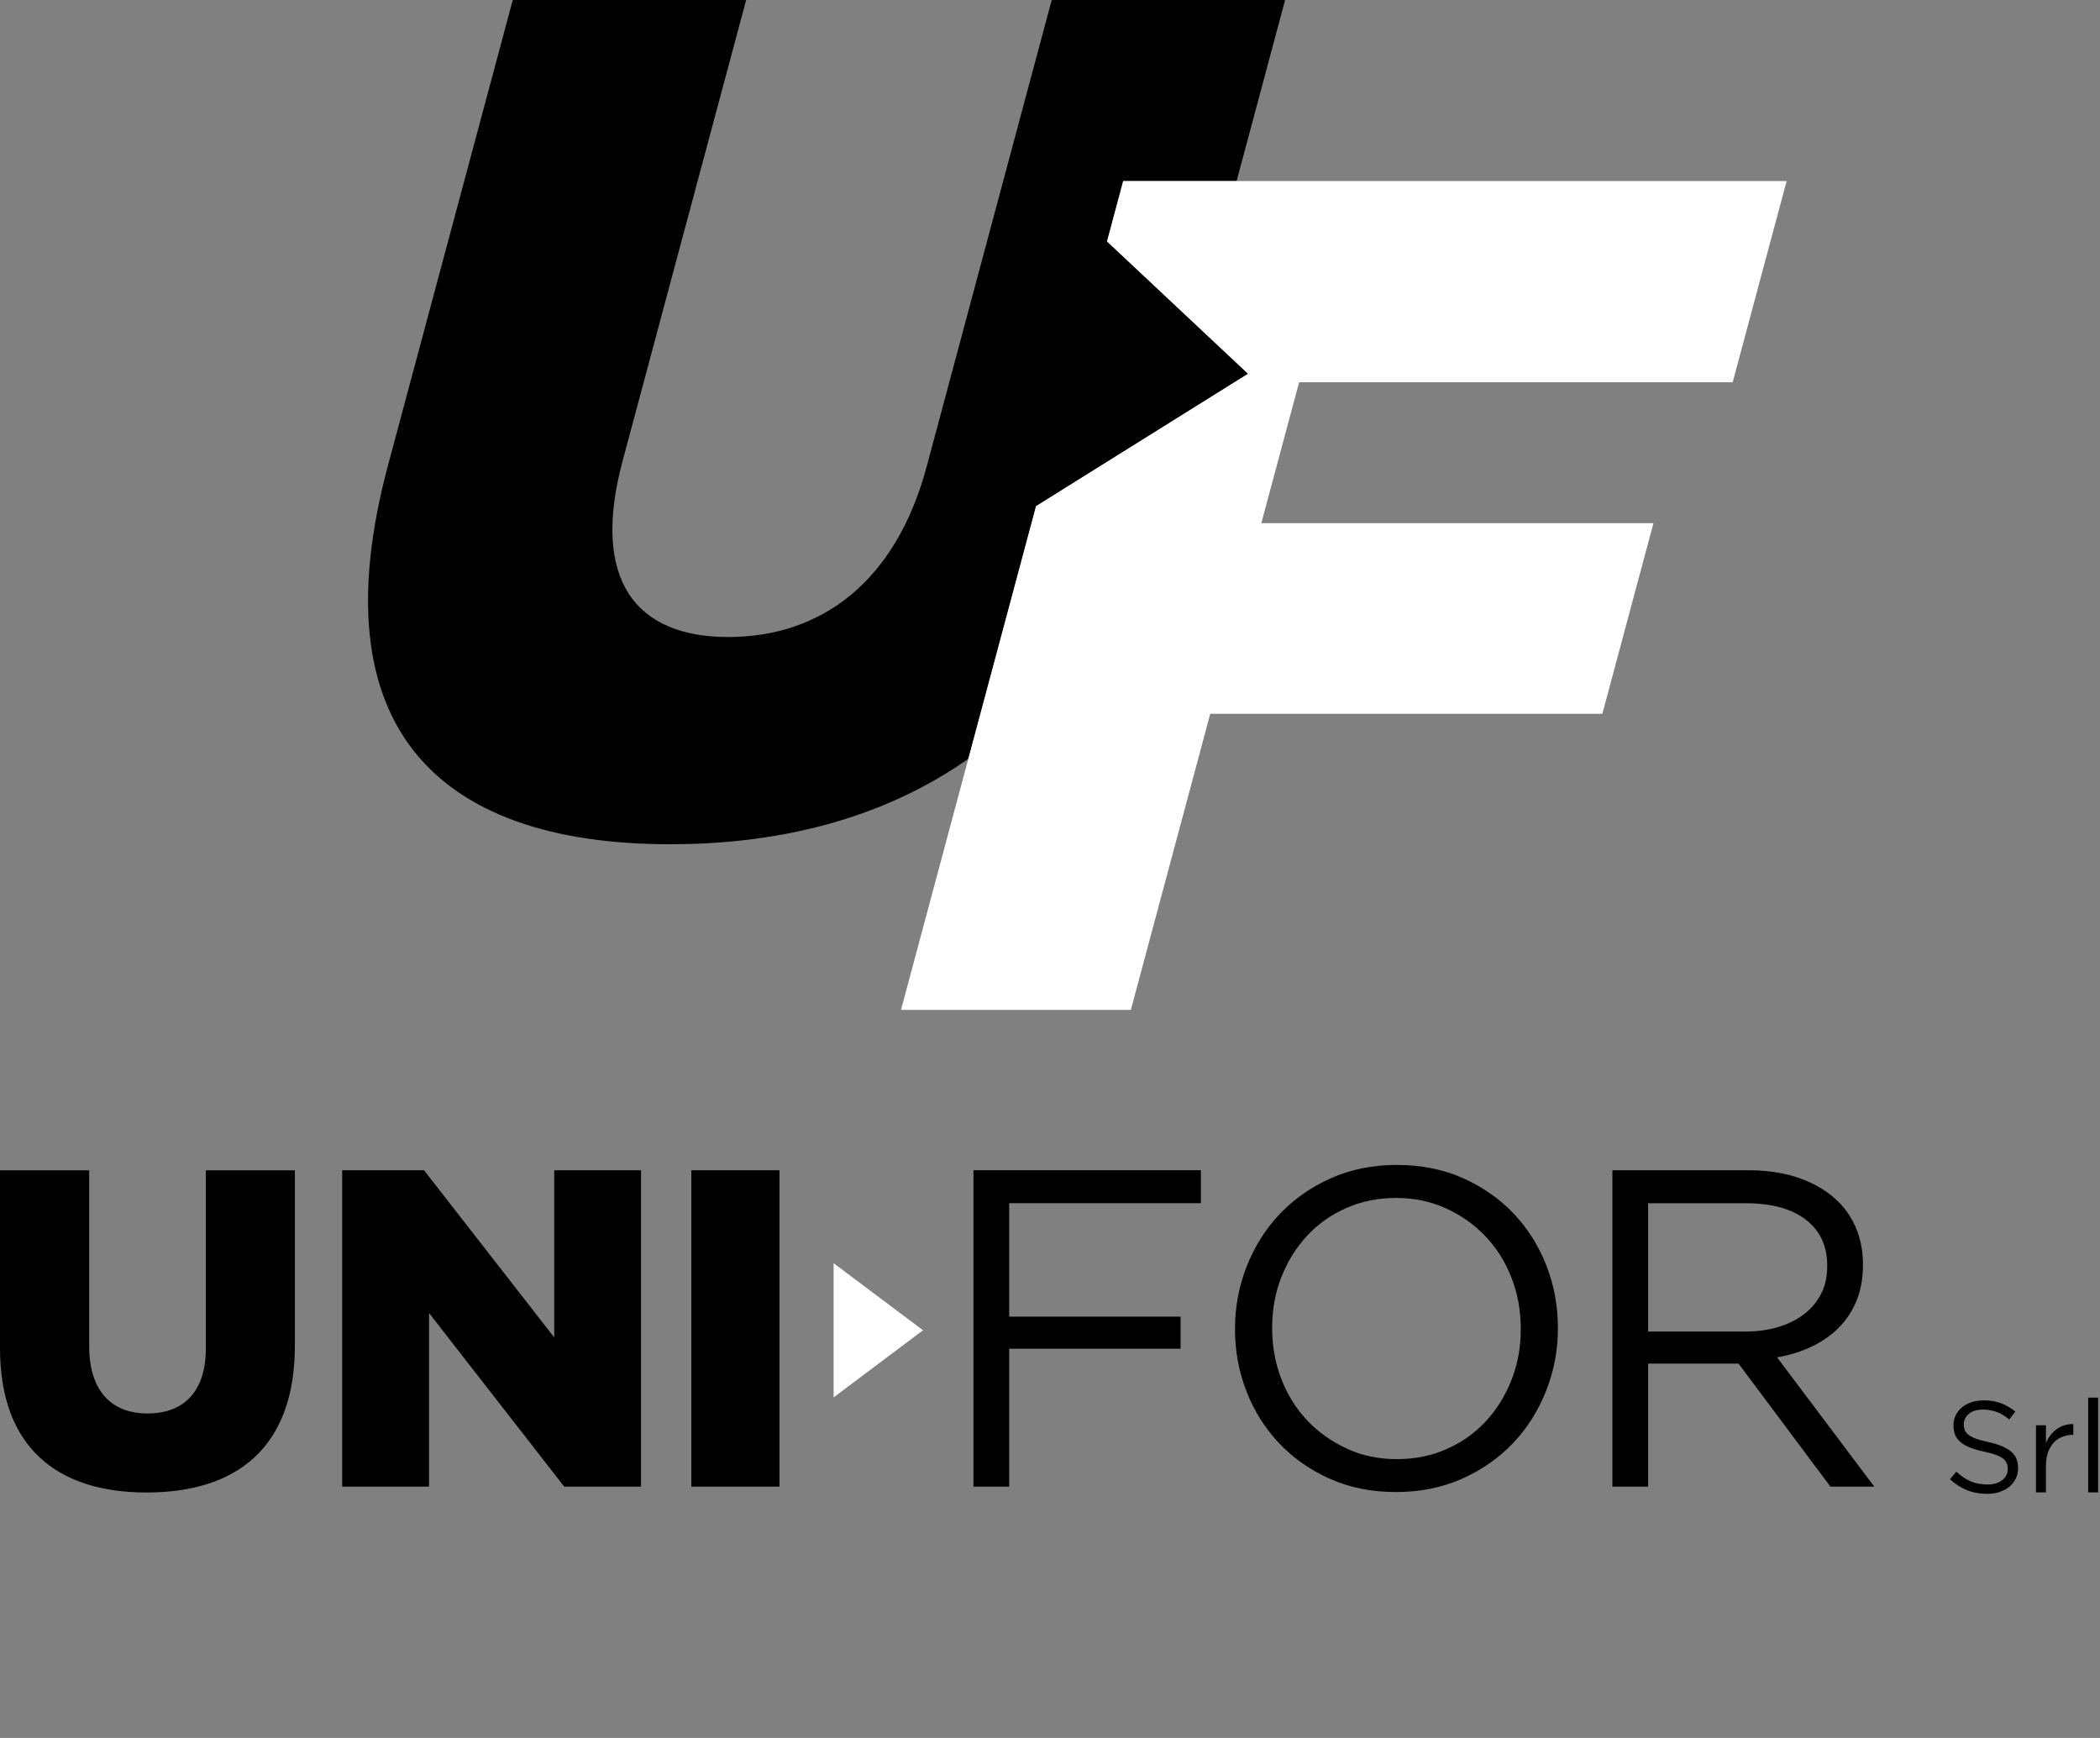
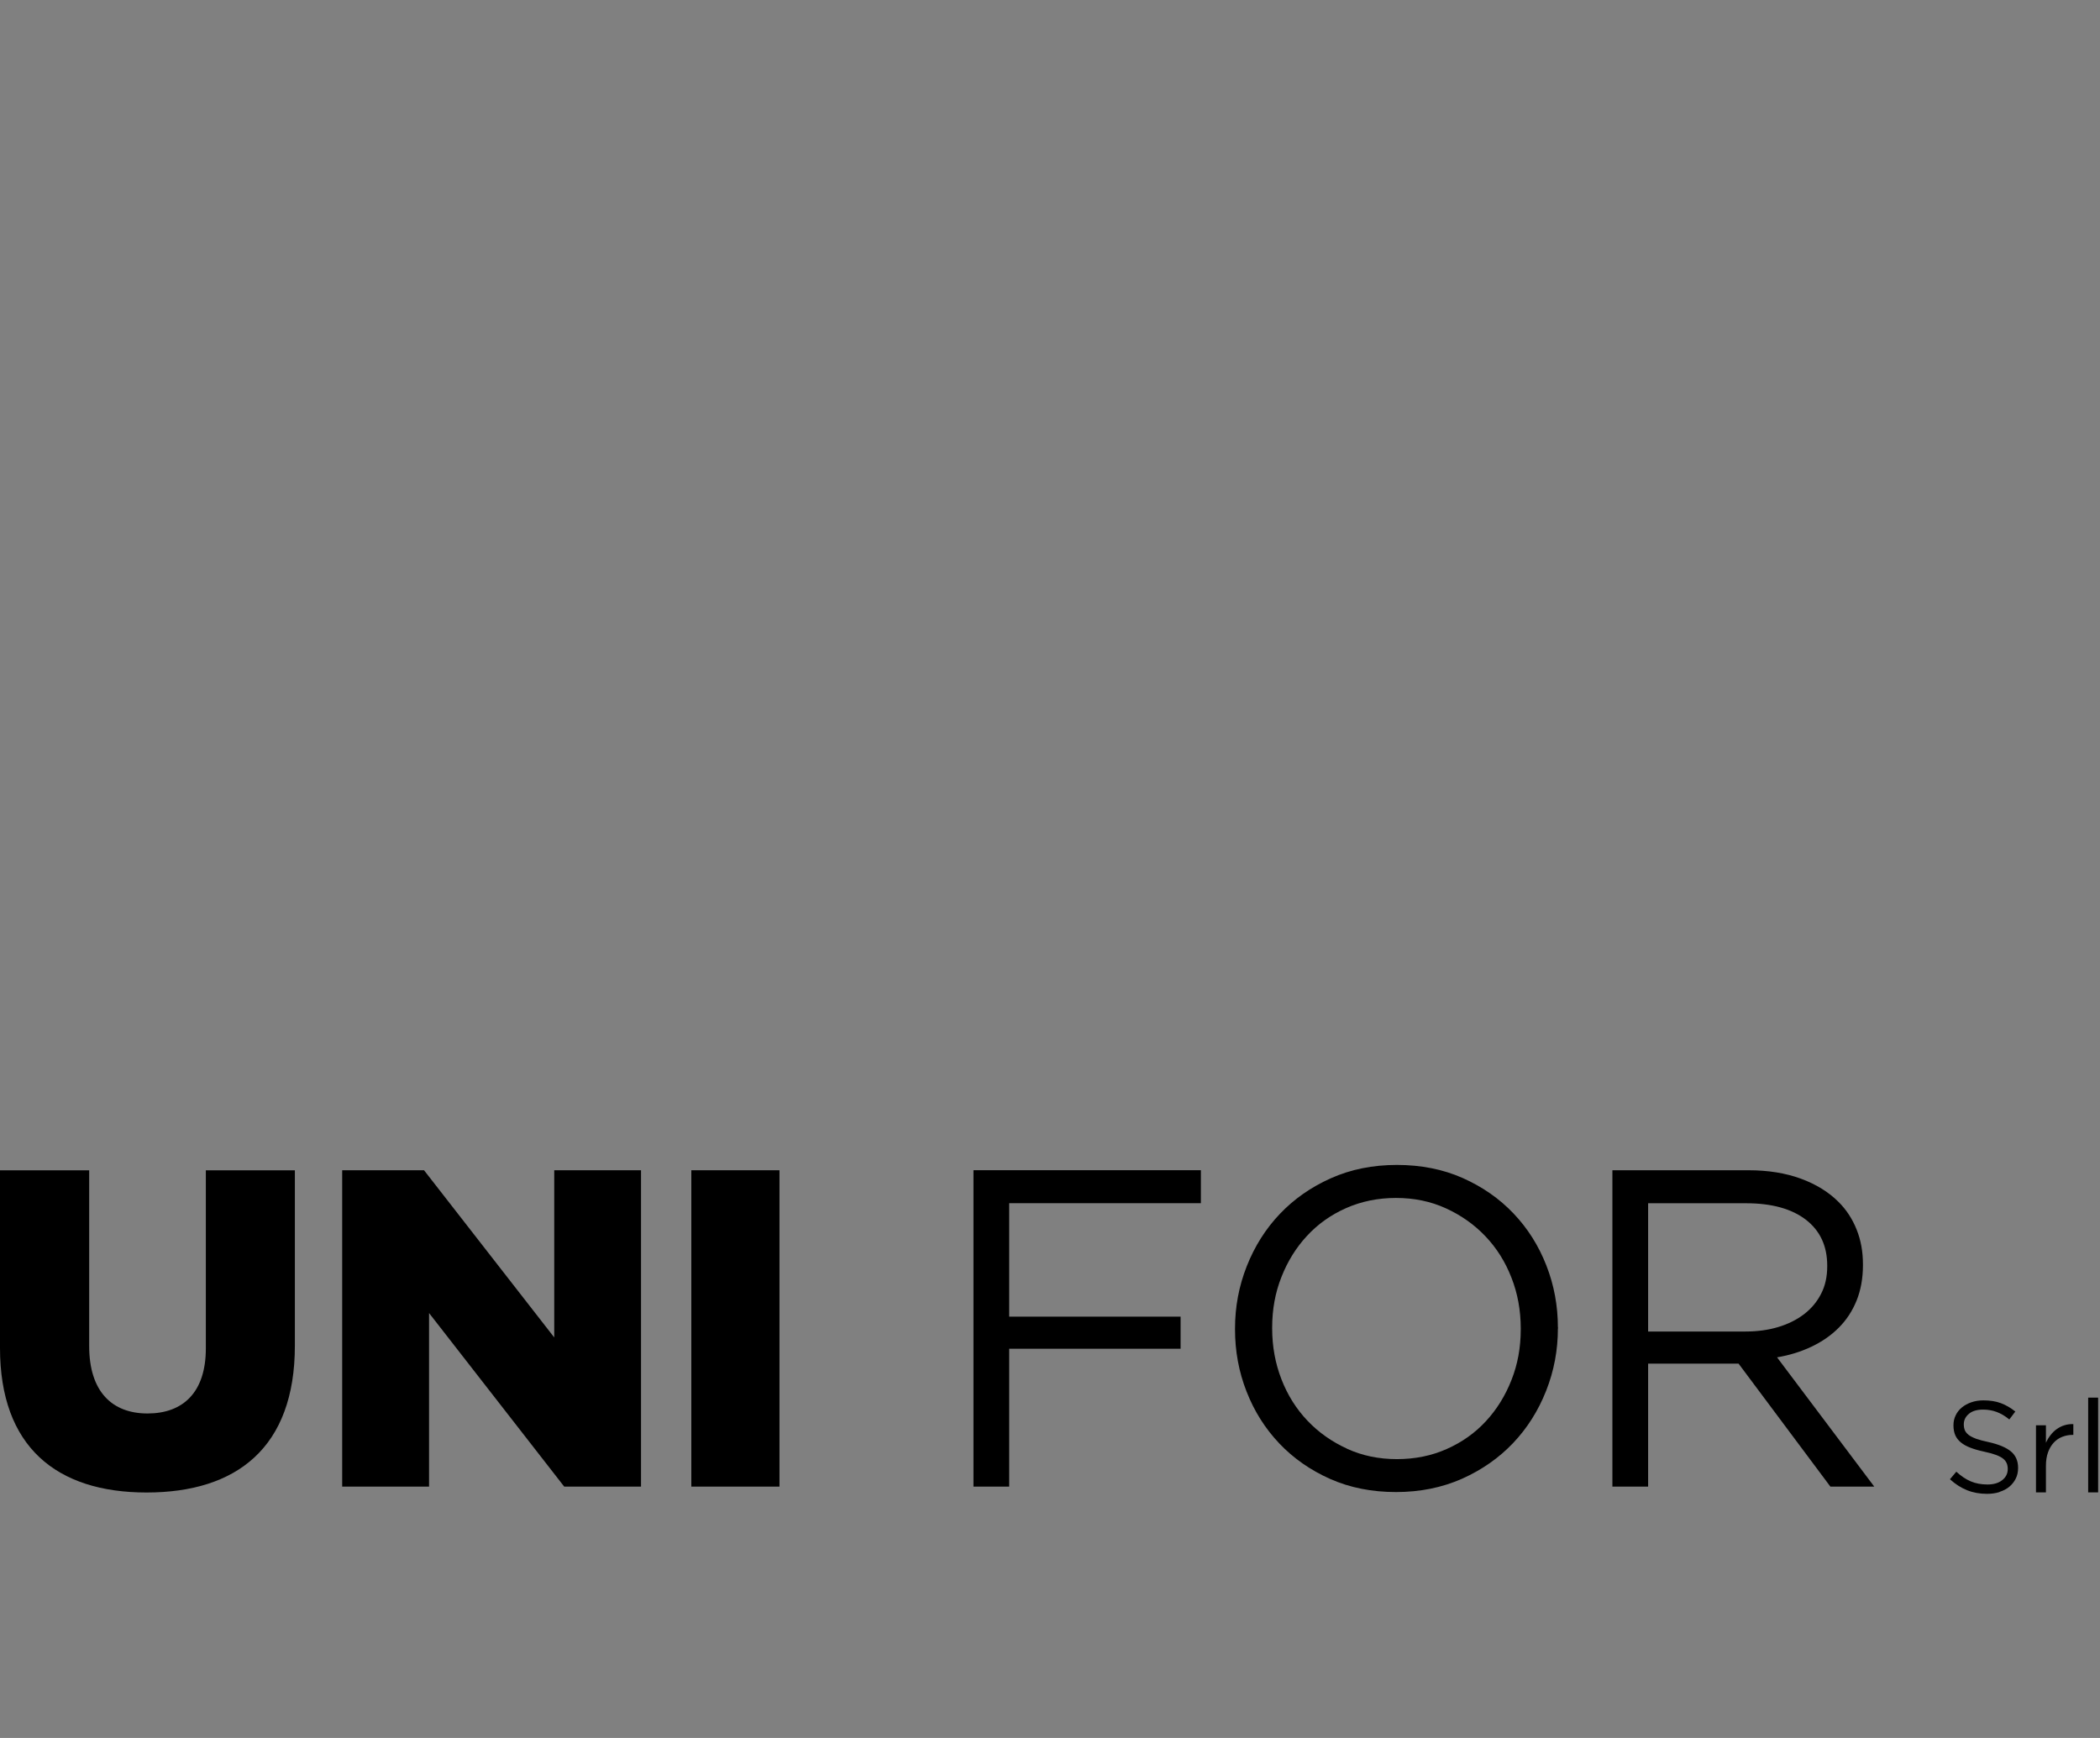
<svg xmlns="http://www.w3.org/2000/svg" width="145" height="120" viewBox="0 0 145 120" fill="none">
  <rect x="0" y="0" width="145" height="120" fill="#808080" stroke="none" />
  <path d="M144.183 103.041H144.871V96.499H144.183V103.041ZM140.58 103.041H141.267V101.196C141.267 100.85 141.314 100.545 141.412 100.276C141.505 100.013 141.639 99.791 141.805 99.61C141.97 99.429 142.167 99.295 142.394 99.207C142.617 99.119 142.854 99.073 143.108 99.073H143.159V98.328C142.937 98.323 142.73 98.349 142.539 98.411C142.348 98.468 142.172 98.561 142.012 98.675C141.851 98.788 141.707 98.928 141.583 99.093C141.458 99.253 141.35 99.429 141.267 99.62V98.411H140.58V103.041ZM138.072 103.005C138.336 102.922 138.558 102.803 138.744 102.648C138.93 102.493 139.075 102.307 139.184 102.09C139.292 101.873 139.344 101.63 139.344 101.362V101.341C139.344 100.866 139.178 100.488 138.848 100.214C138.517 99.941 138 99.724 137.302 99.569C136.955 99.496 136.671 99.419 136.449 99.341C136.226 99.258 136.056 99.171 135.927 99.073C135.802 98.974 135.715 98.866 135.668 98.752C135.621 98.633 135.596 98.504 135.596 98.354V98.339C135.596 98.055 135.715 97.812 135.952 97.615C136.19 97.419 136.516 97.326 136.93 97.326C137.25 97.326 137.56 97.378 137.855 97.486C138.15 97.595 138.444 97.765 138.739 98.008L139.153 97.46C138.832 97.202 138.496 97.011 138.155 96.882C137.808 96.752 137.41 96.69 136.95 96.69C136.65 96.69 136.376 96.732 136.123 96.82C135.87 96.907 135.652 97.026 135.466 97.176C135.28 97.326 135.135 97.512 135.037 97.719C134.934 97.925 134.882 98.153 134.882 98.401V98.421C134.882 98.68 134.924 98.902 135.006 99.093C135.089 99.284 135.218 99.45 135.394 99.594C135.57 99.739 135.787 99.858 136.056 99.961C136.325 100.065 136.635 100.152 136.997 100.23C137.328 100.302 137.596 100.375 137.808 100.452C138.02 100.53 138.186 100.617 138.305 100.71C138.424 100.804 138.506 100.912 138.558 101.031C138.605 101.145 138.63 101.279 138.63 101.418V101.434C138.63 101.744 138.501 102.002 138.248 102.199C137.995 102.4 137.653 102.498 137.229 102.498C136.805 102.498 136.407 102.426 136.071 102.281C135.735 102.137 135.404 101.914 135.079 101.615L134.639 102.137C135.017 102.478 135.409 102.731 135.828 102.896C136.242 103.062 136.702 103.144 137.204 103.144C137.514 103.144 137.798 103.103 138.062 103.02" fill="black" />
-   <path d="M85.384 12.5L88.734 0H72.619L63.985 32.213C61.839 40.222 56.659 43.984 50.279 43.984C43.899 43.984 40.776 40.062 42.994 31.805L51.52 0H35.405L26.791 32.13C21.994 50.035 30.002 58.292 46.282 58.292C54.131 58.292 61.141 56.406 66.865 52.391L71.538 34.952L86.175 25.811L76.434 16.67L77.551 12.5H85.384Z" fill="black" />
-   <path d="M62.212 69.727L71.538 34.946L86.175 25.805L76.44 16.67L77.556 12.5H123.363L119.636 26.395H89.701L87.09 36.124H114.166L110.64 49.286H83.564L78.084 69.727H62.212Z" fill="white" />
  <path d="M111.332 102.643H113.799V94.153H120.044L126.383 102.643H129.412L122.701 93.719C123.555 93.575 124.346 93.332 125.075 92.985C125.804 92.639 126.434 92.205 126.962 91.673C127.494 91.141 127.903 90.515 128.192 89.802C128.482 89.084 128.632 88.268 128.632 87.353V87.291C128.632 86.418 128.487 85.617 128.192 84.888C127.903 84.16 127.484 83.524 126.946 82.987C126.258 82.299 125.39 81.767 124.34 81.38C123.291 80.997 122.086 80.801 120.732 80.801H111.332V102.643ZM113.799 91.942V83.08H120.561C122.334 83.08 123.71 83.462 124.692 84.216C125.674 84.976 126.165 86.03 126.165 87.384V87.446C126.165 88.154 126.026 88.784 125.741 89.332C125.462 89.885 125.069 90.35 124.568 90.738C124.066 91.12 123.472 91.42 122.784 91.626C122.097 91.833 121.342 91.936 120.53 91.936H113.799V91.942ZM100.951 102.101C102.326 101.486 103.5 100.664 104.477 99.636C105.454 98.607 106.214 97.403 106.757 96.029C107.3 94.654 107.569 93.223 107.569 91.725C107.589 91.704 107.589 91.683 107.569 91.663C107.569 90.164 107.305 88.733 106.772 87.374C106.24 86.01 105.485 84.816 104.508 83.788C103.531 82.759 102.357 81.943 100.997 81.338C99.633 80.734 98.118 80.434 96.453 80.434C94.788 80.434 93.268 80.739 91.893 81.354C90.518 81.969 89.344 82.79 88.367 83.819C87.39 84.847 86.63 86.051 86.087 87.425C85.544 88.8 85.275 90.231 85.275 91.73V91.792C85.275 93.29 85.539 94.722 86.072 96.081C86.604 97.445 87.359 98.638 88.336 99.667C89.313 100.695 90.487 101.511 91.846 102.116C93.211 102.721 94.726 103.02 96.391 103.02C98.056 103.02 99.576 102.71 100.951 102.101ZM93.004 100.023C91.955 99.543 91.045 98.902 90.275 98.091C89.504 97.279 88.905 96.329 88.481 95.233C88.057 94.143 87.84 92.97 87.84 91.725V91.663C87.84 90.412 88.052 89.249 88.481 88.169C88.905 87.09 89.494 86.139 90.244 85.333C90.993 84.521 91.893 83.881 92.942 83.416C93.992 82.951 95.145 82.713 96.391 82.713C97.637 82.713 98.79 82.951 99.839 83.431C100.889 83.912 101.799 84.552 102.569 85.364C103.34 86.175 103.939 87.126 104.363 88.221C104.792 89.311 105.004 90.484 105.004 91.73V91.792C105.004 93.037 104.792 94.205 104.363 95.285C103.939 96.365 103.35 97.316 102.6 98.127C101.851 98.938 100.951 99.579 99.901 100.044C98.852 100.514 97.699 100.747 96.453 100.747C95.207 100.747 94.054 100.509 93.004 100.028M67.216 102.643H69.682V93.125H81.517V90.908H69.682V83.075H82.918V80.796H67.216V102.638V102.643Z" fill="black" />
  <path d="M47.735 102.643H53.821V80.801H47.735V102.643ZM23.632 102.643H29.625V90.66L38.956 102.643H44.261V80.801H38.269V92.345L29.278 80.801H23.627V102.643H23.632ZM10.118 103.051C16.332 103.051 20.36 99.961 20.36 92.913V80.806H14.213V93.099C14.213 96.158 12.62 97.595 10.185 97.595C7.75 97.595 6.158 96.096 6.158 92.944V80.806H0V93.068C0 99.899 3.903 103.051 10.118 103.051Z" fill="black" />
-   <path d="M57.559 96.484L63.731 91.849L57.559 87.219V96.484Z" fill="white" />
</svg>